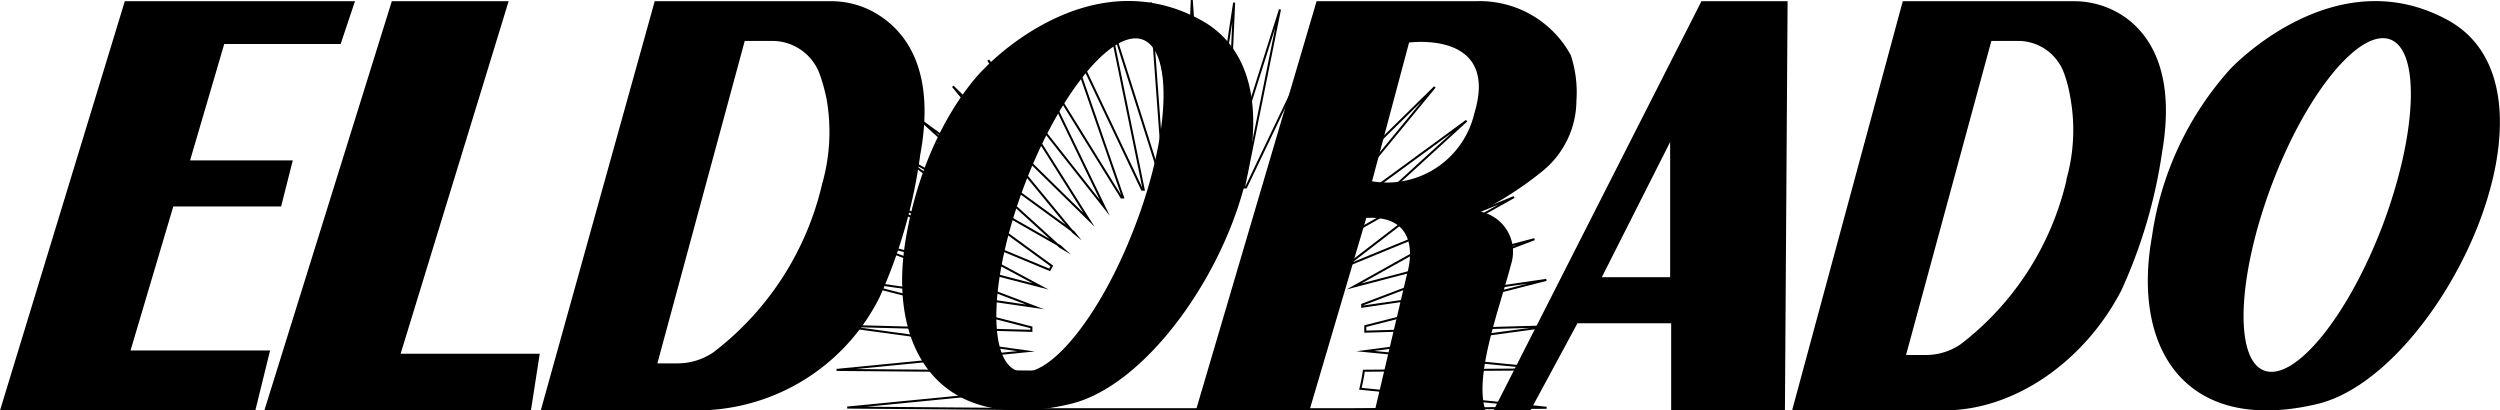
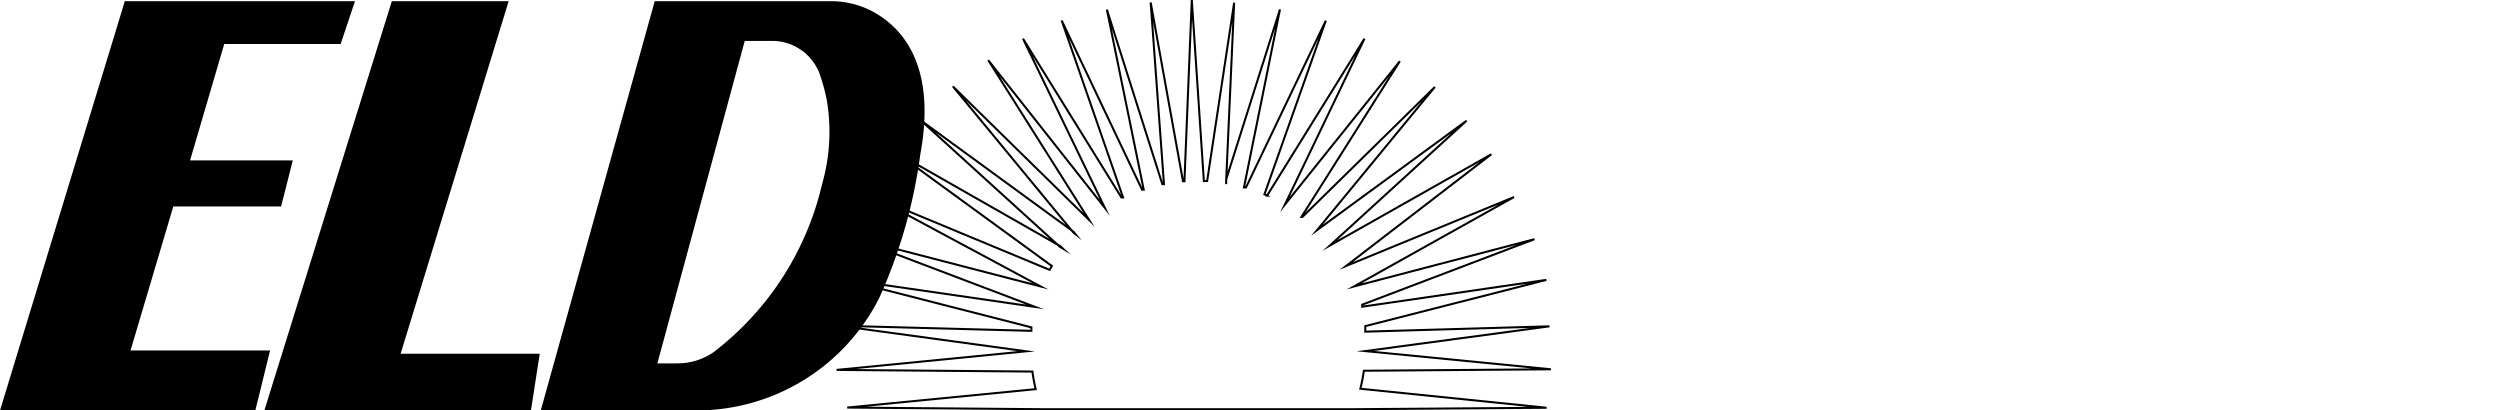
<svg xmlns="http://www.w3.org/2000/svg" data-name="Layer 1" viewBox="0 0 122.19 20.06">
  <path fill="none" stroke="#000" stroke-miterlimit="10" stroke-width=".1" d="M74 9.63L65.79 13h0l7.1-5.46L65 12h0l6.68-6.1-7.31 5.35h0l5.76-7-6.47 6.35h-.05l4.81-7.61L62.8 10h0l3.89-8.11-4.76 7.67a.52.52 0 00-.13-.06l3-8.49-3.9 8.15h-.1l1.76-8.7-2.63 8.31V9h0v-.17l.39-8.7L59 8.85h-.16L58.25 0l-.36 8.86h-.07L56.24.12 56.89 9h-.08L54.1.47l1.8 8.8h-.08L51.89 1l3 8.65h-.08L50 1.89l4 8.27h0l-5.7-7.22 4.93 7.81h0l-6.66-6.53 5.88 7.13.1.08h0l-.08-.1L45 5.88l6.8 6.18.15.09h0l-.13-.12-8-4.56L51.41 13l-.11.19-8.62-3.58L50.86 14h0l-9.18-2.38L50.59 15v0l-9.44-1.37L50.41 16v.17L41 15.92l9.15 1.25-9.26.91 9.57.08a8.15 8.15 0 00.16.86l-9.21.9 9.53.08h15.24l9.41-.07-9.1-.93c.07-.29.13-.59.17-.88l9.14-.07-9.07-.89v0l9-1.21-9 .26v-.27l8.85-2.26-9 1.31v-.1l8.42-3.2L66.18 14h0z" />
  <path d="M6.1.06h11.25l-.7 2.09h-5.69L9.29 7.84h5.02l-.57 2.25H8.47l-2.09 7.04h6.82l-.72 2.93H0l6.1-20zM19.15.06h5.71l-5.28 17.23h6.8l-.43 2.77H12.92l6.23-20zM43.09.83a4.3 4.3 0 00-2.55-.77H32l-5.57 20h7.69a10 10 0 008.86-5.51 25 25 0 002-7c.73-3.95-.59-5.83-1.89-6.72zM40.18 9a14.46 14.46 0 01-5.3 8.21 3.1 3.1 0 01-1.75.55h-1L36.4 2h1.39a2.47 2.47 0 012.28 1.64 9.2 9.2 0 01.33 1.2A9.26 9.26 0 0140.18 9z" />
-   <path d="M58.73 1c-5.6-3.1-10.64 2.37-10.64 2.37s-2.82 2.63-3.8 8.19 1.69 9.69 8 8.19C58.34 18.34 65 4.48 58.73 1zm-3.26 10.06c-1.69 4.45-4.3 7.62-5.77 7.06s-1.31-4.65.39-9.12 4.3-7.62 5.77-7.06 1.33 4.65-.39 9.12zM119.67 1C114.07-2.09 109 3.38 109 3.38a15.49 15.49 0 00-3.82 8.18c-1 5.54 1.69 9.69 8.06 8.19 6.04-1.41 12.68-15.27 6.43-18.75zm-3.23 10.05c-1.7 4.45-4.3 7.62-5.78 7.06s-1.3-4.65.39-9.12 4.3-7.62 5.78-7.06 1.3 4.65-.39 9.12zM103.82.81a4.35 4.35 0 00-2.47-.75H93l-5.41 20H95c3.56 0 6.94-2.5 8.68-5.86a24.75 24.75 0 002-6.8c.66-3.86-.6-5.72-1.86-6.59zm-2.82 8a14.16 14.16 0 01-5.15 8 3 3 0 01-1.69.54h-1L97.33 2h1.35a2.39 2.39 0 012.21 1.6 6.48 6.48 0 01.3 1.17 8.85 8.85 0 01-.19 3.99z" />
-   <path d="M76.77 2.69A5.06 5.06 0 0072.12.06h-7.77l-5.9 20H64l2.78-9.41c2.91-.15 2 2.7 2 2.7l-1.58 6.71h5.4c-.56-1.74.7-5 1.26-7.16a2 2 0 00-1.52-2.56 17.05 17.05 0 003.08-2 4.48 4.48 0 001.63-3.43 5.75 5.75 0 00-.28-2.22zm-4.71 2.85a4.38 4.38 0 01-5 3.32l1.81-6.78s4.43-.61 3.19 3.46zM83.15.08L73 20.06h1.8l2.3-4.26h4.58v4.26h5.56l.13-20h-4.22zm-1.52 13.47h-3.34l3.34-6.61z" />
</svg>